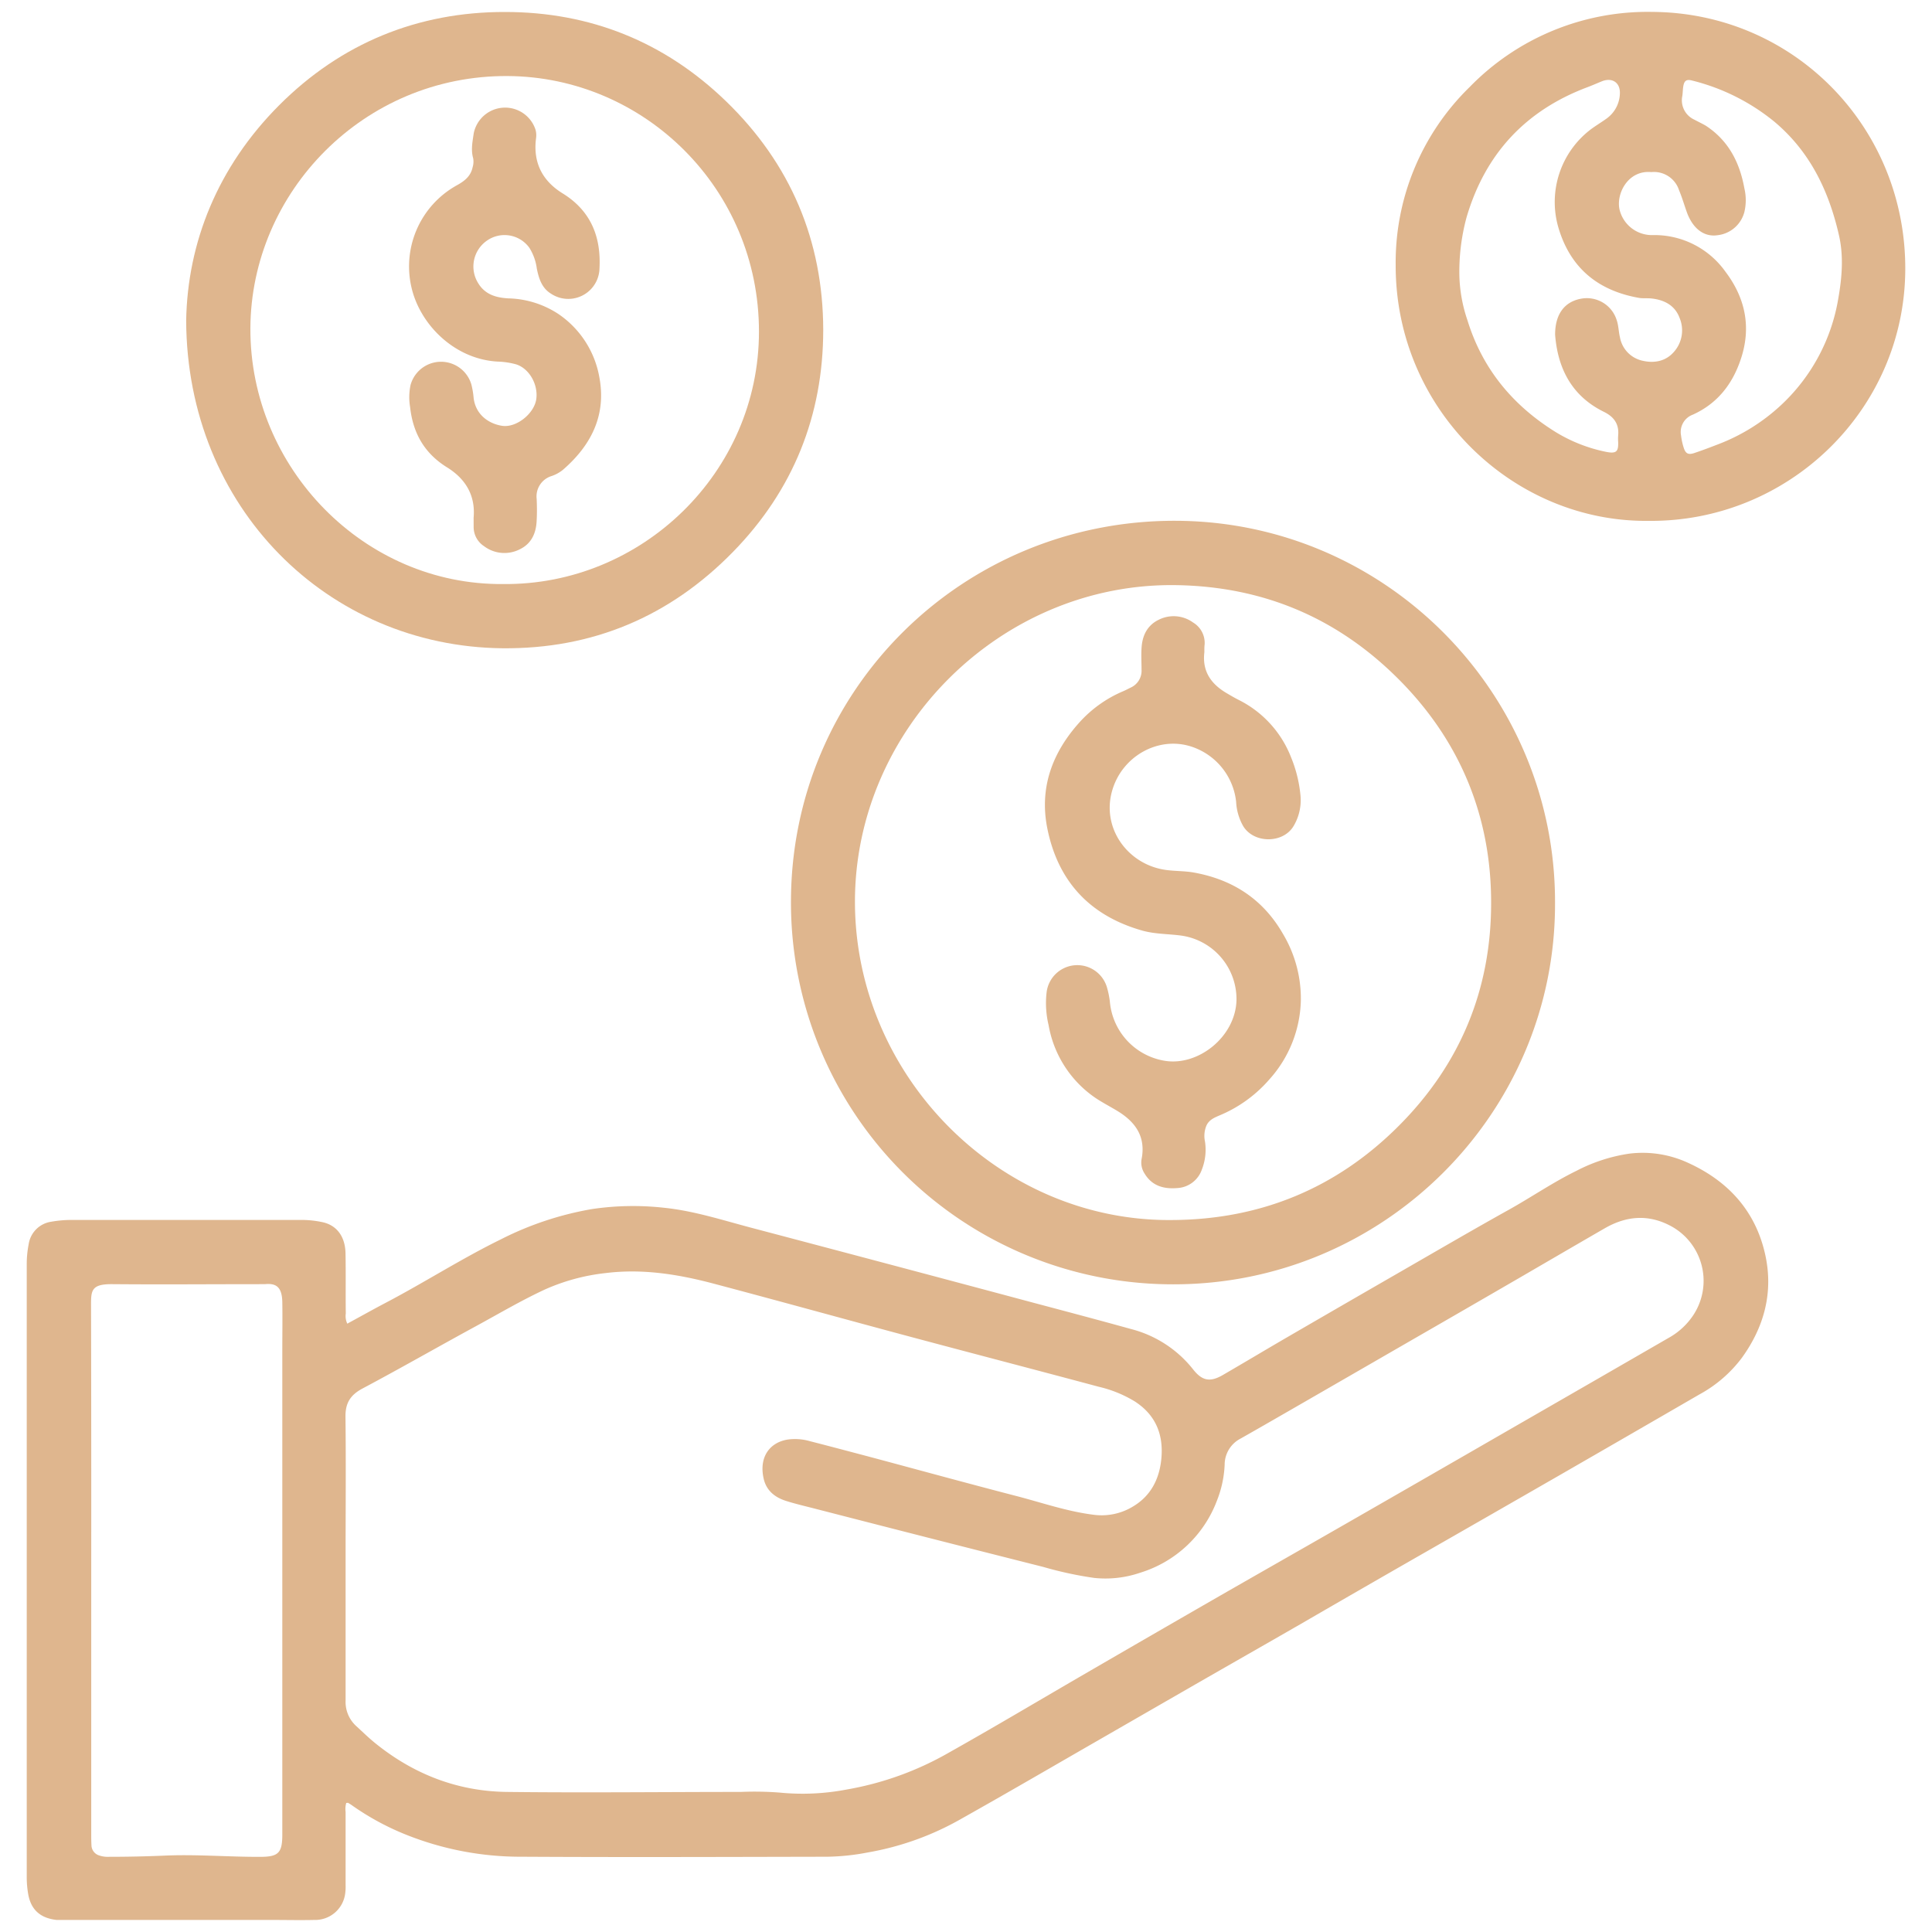
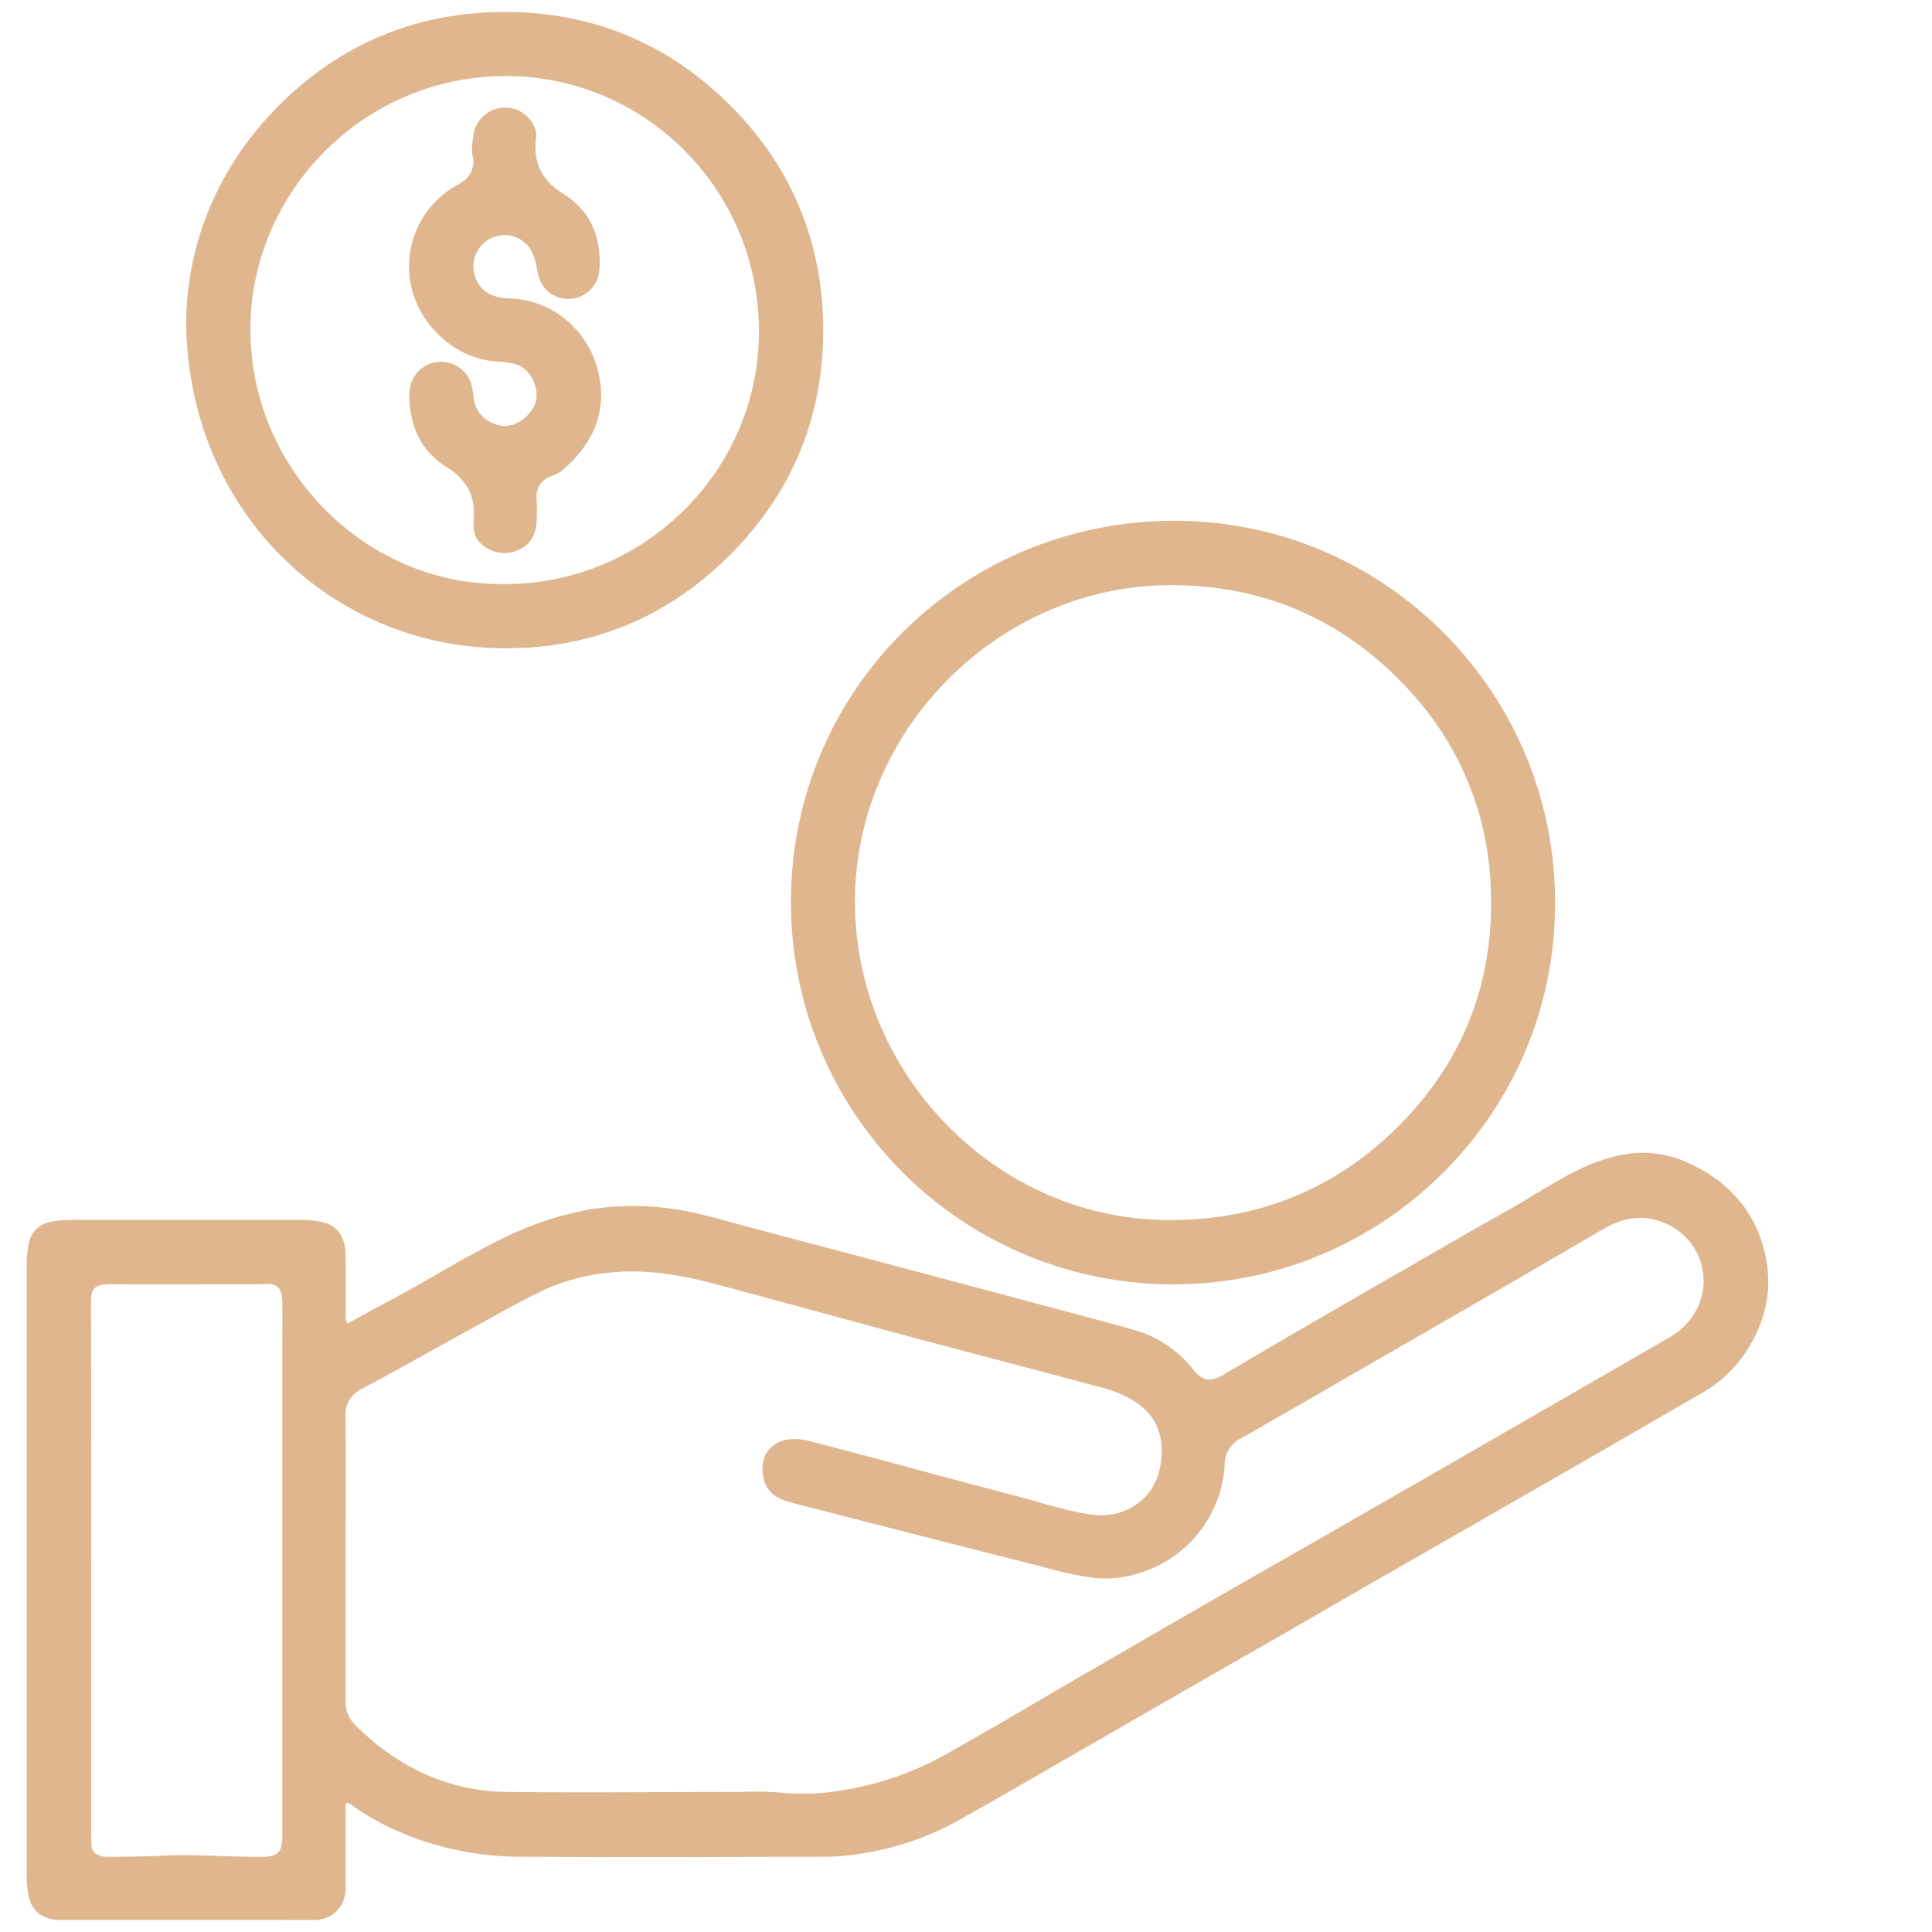
<svg xmlns="http://www.w3.org/2000/svg" id="Layer_1" data-name="Layer 1" viewBox="0 0 500 500">
  <defs>
    <style>.cls-1{fill:#dfb68e;}</style>
  </defs>
  <path class="cls-1" d="M89.88,342.56c3.43-1.86,6.69-3.69,10-5.43,10.05-5.28,19.61-11.43,29.81-16.42a82.92,82.92,0,0,1,23.55-7.81,72.67,72.67,0,0,1,18.64-.33c7.75.8,15.12,3.21,22.59,5.18q36.79,9.71,73.55,19.55c8.25,2.19,16.5,4.38,24.72,6.66a30,30,0,0,1,16,10.39c2.34,3,4.39,3.43,7.7,1.52,5.73-3.33,11.42-6.74,17.16-10.07q14.61-8.48,29.25-16.91c9.14-5.26,18.25-10.58,27.46-15.71C396.27,309.87,401.86,306,408,303a43.08,43.08,0,0,1,13.6-4.43A28,28,0,0,1,437,301c10.26,4.7,17.26,12.36,19.79,23.48,2.23,9.8-.14,18.82-6,26.93a34.09,34.09,0,0,1-11,9.48Q421.51,371.48,403.24,382q-16.73,9.62-33.47,19.2t-33.23,19.14c-9.21,5.3-18.44,10.55-27.66,15.85l-29.7,17.1c-10.39,6-20.75,12-31.19,17.86a74.21,74.21,0,0,1-23.39,8.26,59.33,59.33,0,0,1-10.46,1.11c-26.32.05-52.64.15-78.95,0A79.81,79.81,0,0,1,105,474.78a68.26,68.26,0,0,1-13.68-7.4,13.7,13.7,0,0,0-1.2-.78c-.11-.06-.3,0-.51,0a5.63,5.63,0,0,0-.17,2.31q0,9.47,0,18.94a12.81,12.81,0,0,1-.1,2.15,7.83,7.83,0,0,1-8,6.88c-3.68.09-7.36,0-11,0l-53.52,0c-.72,0-1.45,0-2.16,0-4-.44-6.59-2.43-7.35-6.62a25.51,25.51,0,0,1-.39-4.53q0-79.36,0-158.73a26.72,26.72,0,0,1,.5-5,6.91,6.91,0,0,1,5.91-5.83,29.89,29.89,0,0,1,5-.45q30,0,60,0a25.94,25.94,0,0,1,5,.55c3.79.76,6,3.7,6.09,8.07.1,5.2,0,10.39.07,15.59A4.53,4.53,0,0,0,89.88,342.56Zm-.44,60.14c0,12.47,0,24.94,0,37.41a8.43,8.43,0,0,0,2.77,6.61c1.65,1.51,3.24,3.08,5,4.49,9.93,8,21.27,12.39,34,12.54,20.16.24,40.32,0,60.48,0a84.44,84.44,0,0,1,10.07.17,60.69,60.69,0,0,0,17.4-.8,80.75,80.75,0,0,0,26.46-9.57c12.05-6.77,23.92-13.86,35.88-20.79q16.06-9.32,32.16-18.59c11.43-6.57,22.9-13.08,34.33-19.64q21.61-12.4,43.21-24.86,20.36-11.71,40.7-23.46a18.27,18.27,0,0,0,6-5.38,16.11,16.11,0,0,0-5.26-23.41c-5.84-3.23-11.63-2.82-17.31.45-7.47,4.31-14.92,8.66-22.39,13q-14.52,8.42-29.06,16.79-13.27,7.66-26.57,15.33c-5.4,3.11-10.8,6.23-16.22,9.3a7.6,7.6,0,0,0-4.15,6.77,28.49,28.49,0,0,1-2,9.31A30.9,30.9,0,0,1,295.14,407a27.81,27.81,0,0,1-12,1.36A96.26,96.26,0,0,1,270,405.52q-29.82-7.53-59.6-15.21c-2.32-.59-4.65-1.14-6.93-1.86-2.91-.91-5.13-2.66-5.84-5.79-1.27-5.67,1.66-9.43,6.33-10.12a13.94,13.94,0,0,1,5.66.44c5.1,1.3,10.18,2.66,15.27,4,12.72,3.4,25.41,6.89,38.15,10.19,6.63,1.72,13.14,4,20,4.85a15.58,15.58,0,0,0,10.11-2.1c4.64-2.73,6.86-7.07,7.39-12.24.64-6.28-1.36-11.45-6.87-15a31.72,31.72,0,0,0-9.28-3.78c-16.18-4.34-32.4-8.56-48.58-12.89-17.11-4.58-34.17-9.32-51.29-13.85-9.06-2.39-18.25-3.86-27.7-2.7A52.53,52.53,0,0,0,141,333.73c-6.1,2.83-11.88,6.25-17.78,9.46-9.83,5.34-19.53,10.91-29.41,16.16-3.16,1.69-4.46,3.78-4.4,7.38C89.55,378.72,89.44,390.71,89.44,402.7Zm-65.83,3.64v68.07c0,1,0,2.08.06,3.11a2.82,2.82,0,0,0,2,2.67,6.94,6.94,0,0,0,2.59.35q7.19,0,14.37-.31c8.22-.36,16.45.35,24.68.32,4.74,0,5.75-1,5.75-5.75q0-62.57,0-125.12c0-4.23.07-8.47,0-12.7s-1.89-4.89-4.56-4.64c-.32,0-.64,0-1,0-12.79,0-25.59.11-38.38,0-5.47-.06-5.57,1.61-5.56,5.48Q23.64,372.06,23.61,406.34Z" />
  <path class="cls-1" d="M402.44,233.82c.1,54.31-44.35,98.68-98.91,98.56a98.81,98.81,0,0,1-98.83-98.95c0-54.92,44.41-98.69,99.32-98.65C358.63,134.81,402.67,179.51,402.44,233.82Zm-98.88,81.92c22.74-.16,42.29-8.24,58.34-24.27s24.05-35.5,24-57.94c0-22.61-8.28-42.3-24.45-58.26q-23.7-23.4-57.29-23.84c-45.09-.56-82.93,37.11-82.9,82C221.31,278.52,258.76,316.32,303.56,315.74Z" />
-   <path class="cls-1" d="M426.68,134.8c-35.08.4-65.54-28.85-65.48-66.15a63.38,63.38,0,0,1,19.12-46.1A64.25,64.25,0,0,1,427.57,3.08c36.83.2,65.84,30.07,65.51,67C492.75,106.18,462.83,135.13,426.68,134.8Zm.68-90.26c-5.94-.57-9.09,5.43-8.25,9.58a8.62,8.62,0,0,0,8.71,6.72,22.54,22.54,0,0,1,18.72,9.47c5.12,6.76,6.75,14.33,4,22.57-2.15,6.51-6.06,11.54-12.43,14.43a4.77,4.77,0,0,0-3.06,5.36,17.23,17.23,0,0,0,.71,3.26c.5,1.51,1.2,1.83,2.77,1.3,2-.67,3.9-1.39,5.84-2.14A50.05,50.05,0,0,0,461,104.78a48.55,48.55,0,0,0,14.76-27.59c.94-5.39,1.41-10.88.15-16.36-2.63-11.49-7.52-21.66-16.76-29.38a54.22,54.22,0,0,0-21.25-10.61c-1.46-.39-2.05.06-2.28,1.58-.12.78-.12,1.59-.23,2.38a5.49,5.49,0,0,0,3.05,6.14c1,.54,2,1,3,1.58,5.88,3.83,8.79,9.51,10,16.21a13.31,13.31,0,0,1,0,6.15,8.11,8.11,0,0,1-7,6c-2.81.4-5.33-1-7-4a12.75,12.75,0,0,1-.9-2c-.67-1.87-1.22-3.79-2-5.64A6.81,6.81,0,0,0,427.36,44.54Zm-24.9,42.08c0-5.36,2.46-8.54,6.74-9.32a8.09,8.09,0,0,1,9.2,5.55c.49,1.41.49,3,.84,4.44a7.57,7.57,0,0,0,5.57,6c3.09.79,6.18.32,8.38-2.2a8.37,8.37,0,0,0,1.5-8.78c-1.19-3.25-3.92-4.69-7.25-5.06-1-.11-2.1,0-3.11-.13-10.76-1.85-18-7.78-21.07-18.4a23.62,23.62,0,0,1,8.42-25.23c1.28-.95,2.65-1.77,3.95-2.7a8.24,8.24,0,0,0,3.59-6.47c.17-2.95-2-4.38-4.73-3.25-1.18.48-2.35,1-3.54,1.45-16.07,6-26.55,17.22-31.4,33.7a53.77,53.77,0,0,0-1.86,15.37,38.77,38.77,0,0,0,2.07,11.25c3.86,12.55,11.66,22,22.72,28.9a40.23,40.23,0,0,0,13.08,5.18c2.8.58,3.3-.08,3.22-2.54a11.75,11.75,0,0,1,0-1.68c.28-3-1.14-4.86-3.68-6.11C406.52,102.38,403.11,95,402.46,86.62Z" />
  <path class="cls-1" d="M48.18,82.94c.35-20.1,8.1-39.72,24.08-55.72S108.07,3.06,130.71,3.1c22,0,41.25,7.7,57.17,23.09,16.71,16.16,25.12,36.1,25.17,59.15,0,22.14-7.74,41.52-23.36,57.5C173.33,159.58,153.33,168,130,167.77,84.83,167.29,48.37,131.4,48.18,82.94Zm82,68.21c35.84.39,66.25-28.84,66.24-65.35,0-36.94-29.66-65.92-65.05-66.12C94.17,19.46,64.93,49.71,64.8,85,64.68,121.15,94.3,151.49,130.23,151.15Z" />
-   <path class="cls-1" d="M311.69,168.8c-.6,4.94,1.74,8.2,5.7,10.55,1.1.65,2.21,1.3,3.35,1.87A27.92,27.92,0,0,1,334.13,196a34.23,34.23,0,0,1,2.42,9.72,13.07,13.07,0,0,1-1.77,8.06c-2.69,4.54-10.2,4.56-13,.09a14.14,14.14,0,0,1-1.87-6.36,16.94,16.94,0,0,0-11.52-14.27c-8.63-2.86-18.23,2.53-20.66,11.73-2.48,9.39,3.94,18.23,13,20,2.76.55,5.56.35,8.33.86,10.11,1.84,17.91,7,23,15.91a32.65,32.65,0,0,1,4.6,17.13,31.6,31.6,0,0,1-8.14,20.47,34.7,34.7,0,0,1-12.91,9.33c-1.32.57-2.65,1.11-3.35,2.55a6.91,6.91,0,0,0-.41,4.21,14.09,14.09,0,0,1-.82,7.28,7.13,7.13,0,0,1-6.35,4.76c-3.49.29-6.53-.54-8.46-3.75a5.16,5.16,0,0,1-.79-3.68c1.14-5.67-1.41-9.51-6-12.37-2.31-1.43-4.76-2.61-6.95-4.26a28.78,28.78,0,0,1-11.11-18.14,24.19,24.19,0,0,1-.5-8.52,8,8,0,0,1,15.59-1.29,23.29,23.29,0,0,1,.77,3.73,17,17,0,0,0,14.13,15.33C310,276,319.69,268.42,320,258.92a16.61,16.61,0,0,0-14.3-16.79c-3.32-.45-6.68-.36-10-1.27C282,237,273.7,228,271,214.16c-2-10.35,1.33-19.35,8.28-27.12a32,32,0,0,1,11.42-8.16c.66-.28,1.29-.63,1.94-.94a4.78,4.78,0,0,0,2.79-4.65c0-1.83-.12-3.68,0-5.51.17-3.23,1.43-5.93,4.47-7.4a8.56,8.56,0,0,1,8.86.72,6.15,6.15,0,0,1,3,5.65C311.67,167.47,311.69,168.19,311.69,168.8Z" />
  <path class="cls-1" d="M122.57,134c.51-5.69-2-10-6.8-13-5.92-3.64-8.9-8.89-9.64-15.68a15.27,15.27,0,0,1,.12-5.68A8.18,8.18,0,0,1,122,99.54a21.13,21.13,0,0,1,.56,3.29c.44,4.41,3.87,6.84,7.39,7.37,3.69.56,8.32-3.17,8.84-6.92s-1.81-7.94-5.27-9a20.24,20.24,0,0,0-4.72-.7C118,93,109.12,84.52,106.64,75a24,24,0,0,1,11.51-27c1.93-1.06,3.65-2.3,4.15-4.67a5,5,0,0,0,.16-2.36c-.63-2.17-.17-4.29.13-6.41a8.28,8.28,0,0,1,16-1,5.36,5.36,0,0,1,.15,2.14c-.84,6.29,1.56,11.08,6.89,14.36,7.26,4.48,9.94,11.2,9.52,19.34A8.08,8.08,0,0,1,142.59,76c-2.39-1.47-3.14-3.95-3.66-6.47A13.42,13.42,0,0,0,137,64.13,7.92,7.92,0,0,0,126,62.29a8.14,8.14,0,0,0-2.21,11.05c1.78,2.91,4.65,3.71,7.79,3.88a24.56,24.56,0,0,1,12.87,4,25,25,0,0,1,10.67,16.46c1.83,9.8-2.13,17.58-9.44,23.91a9.43,9.43,0,0,1-2.93,1.61,5.51,5.51,0,0,0-3.86,5.93c.08,1.84.1,3.68,0,5.51-.11,3.24-1.28,6-4.31,7.49a8.76,8.76,0,0,1-9.31-.78,5.91,5.91,0,0,1-2.69-5.09Z" />
</svg>